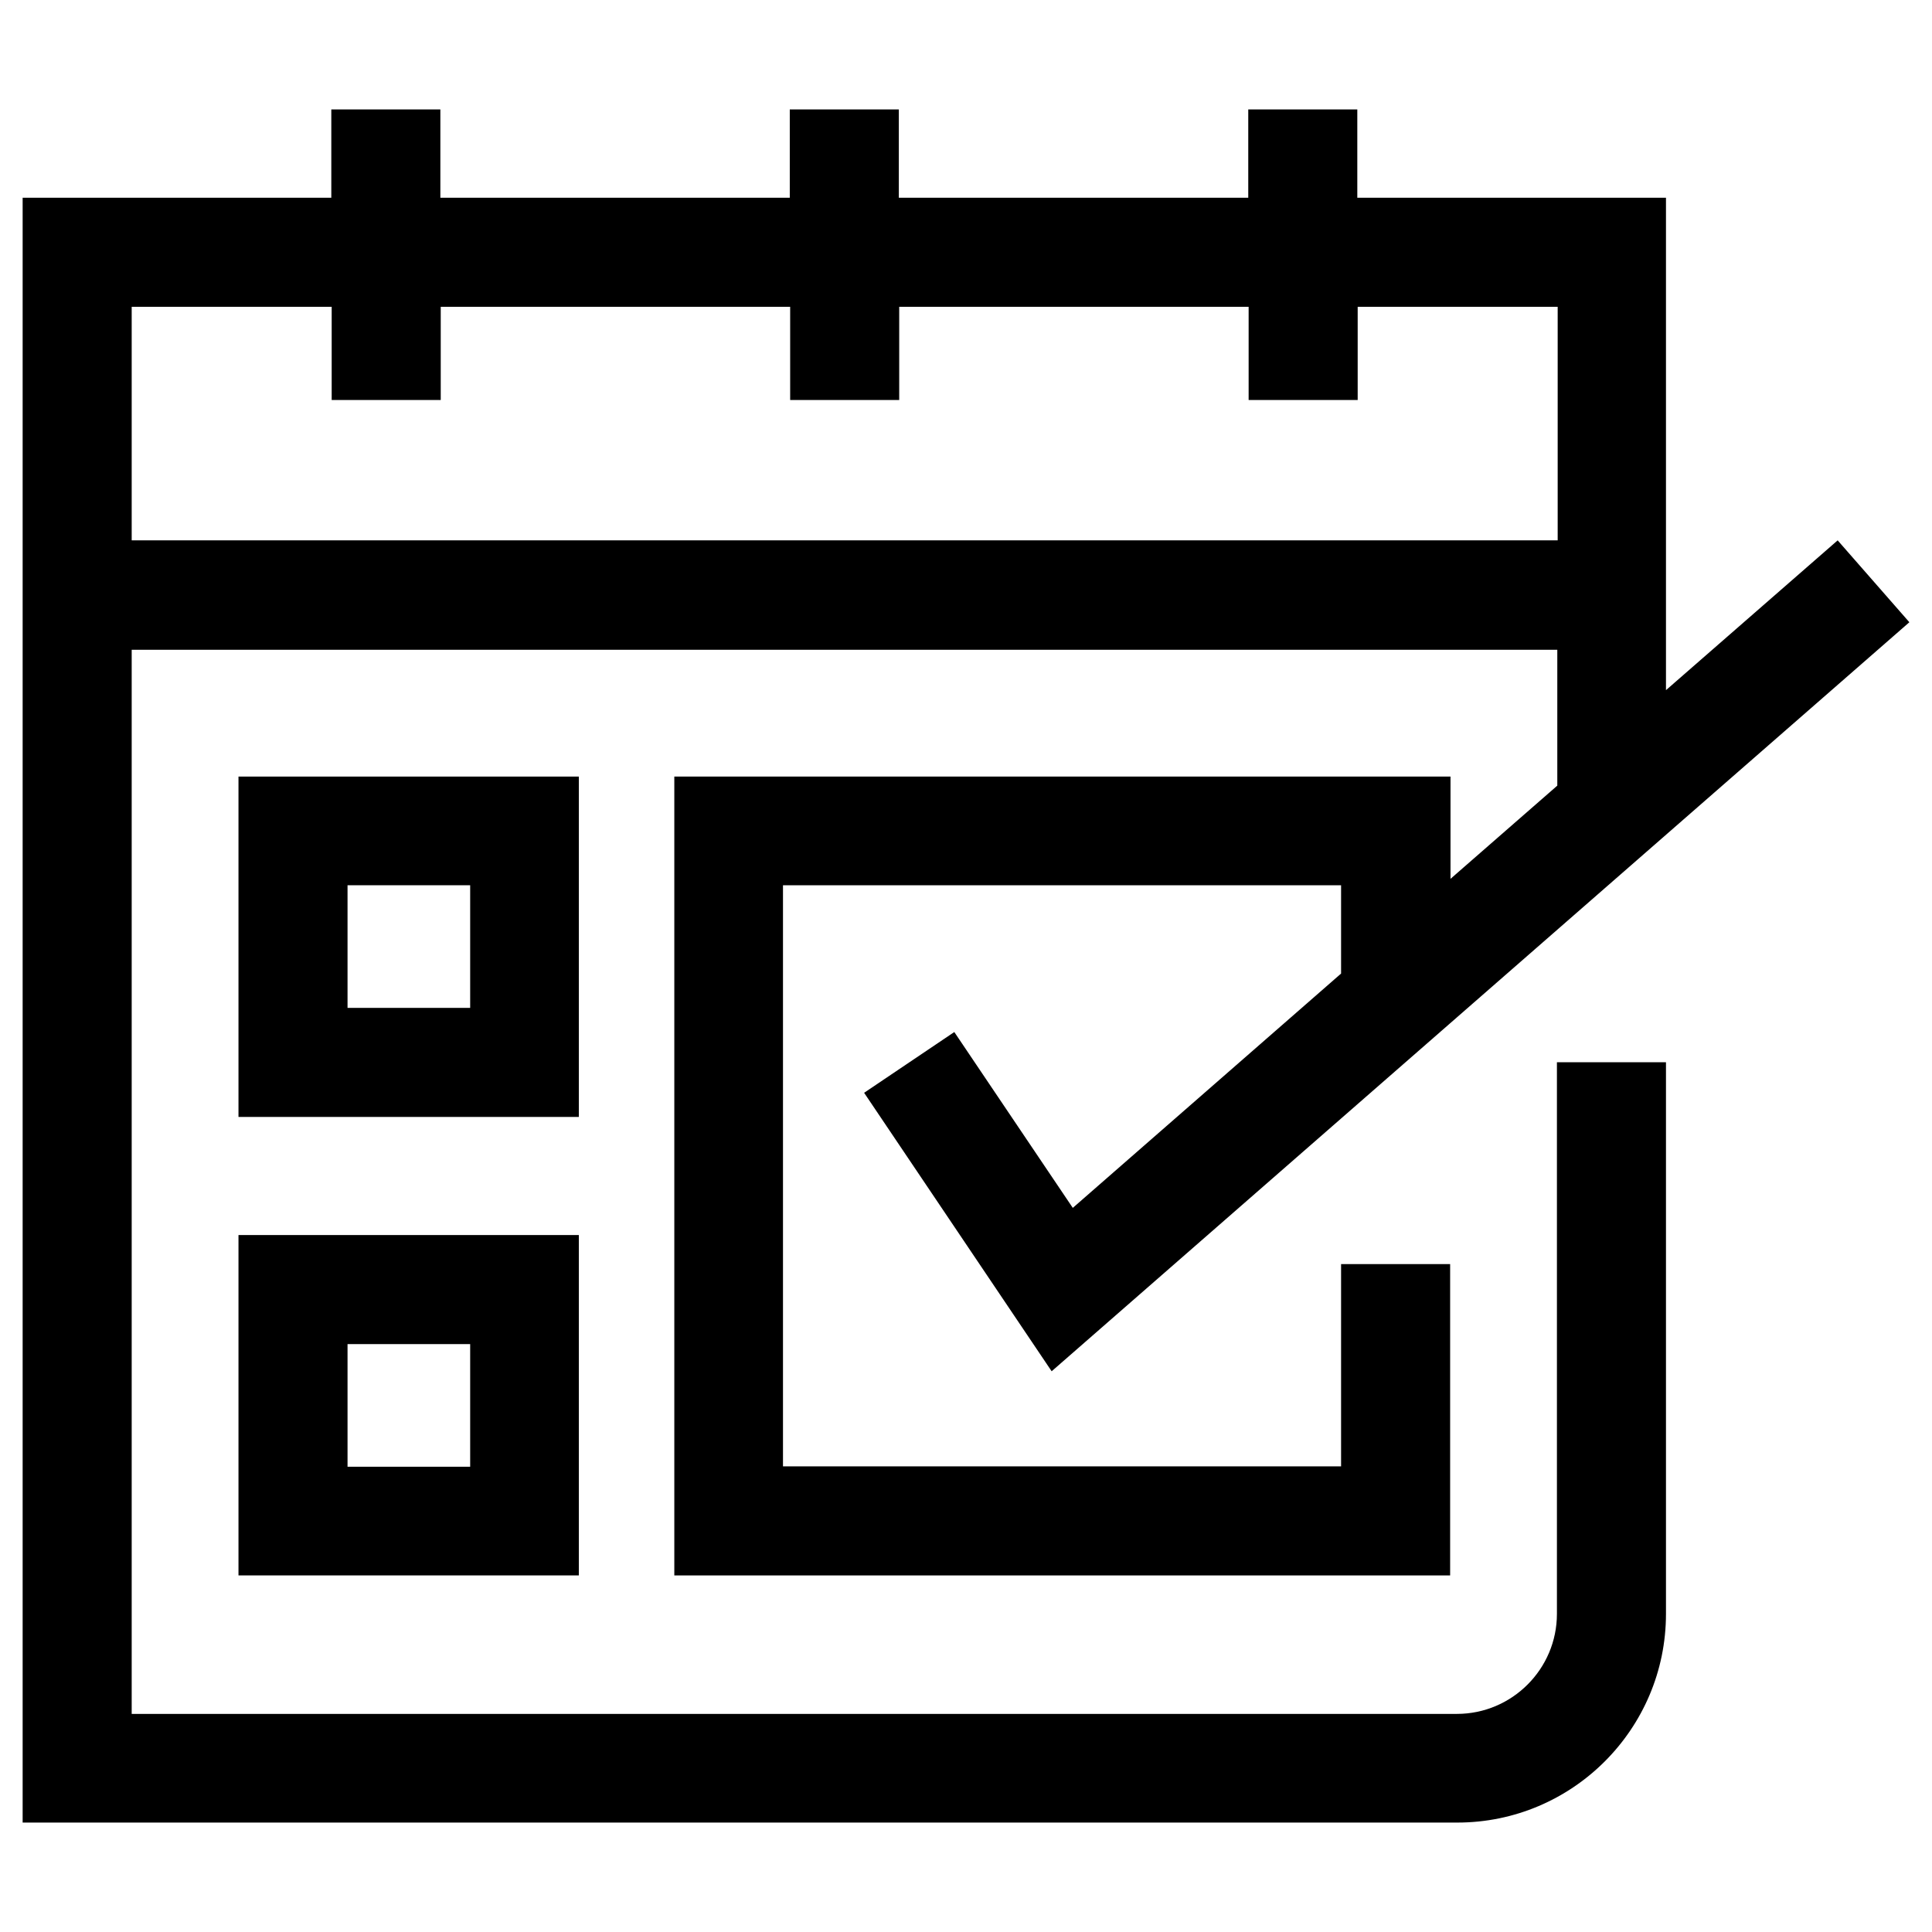
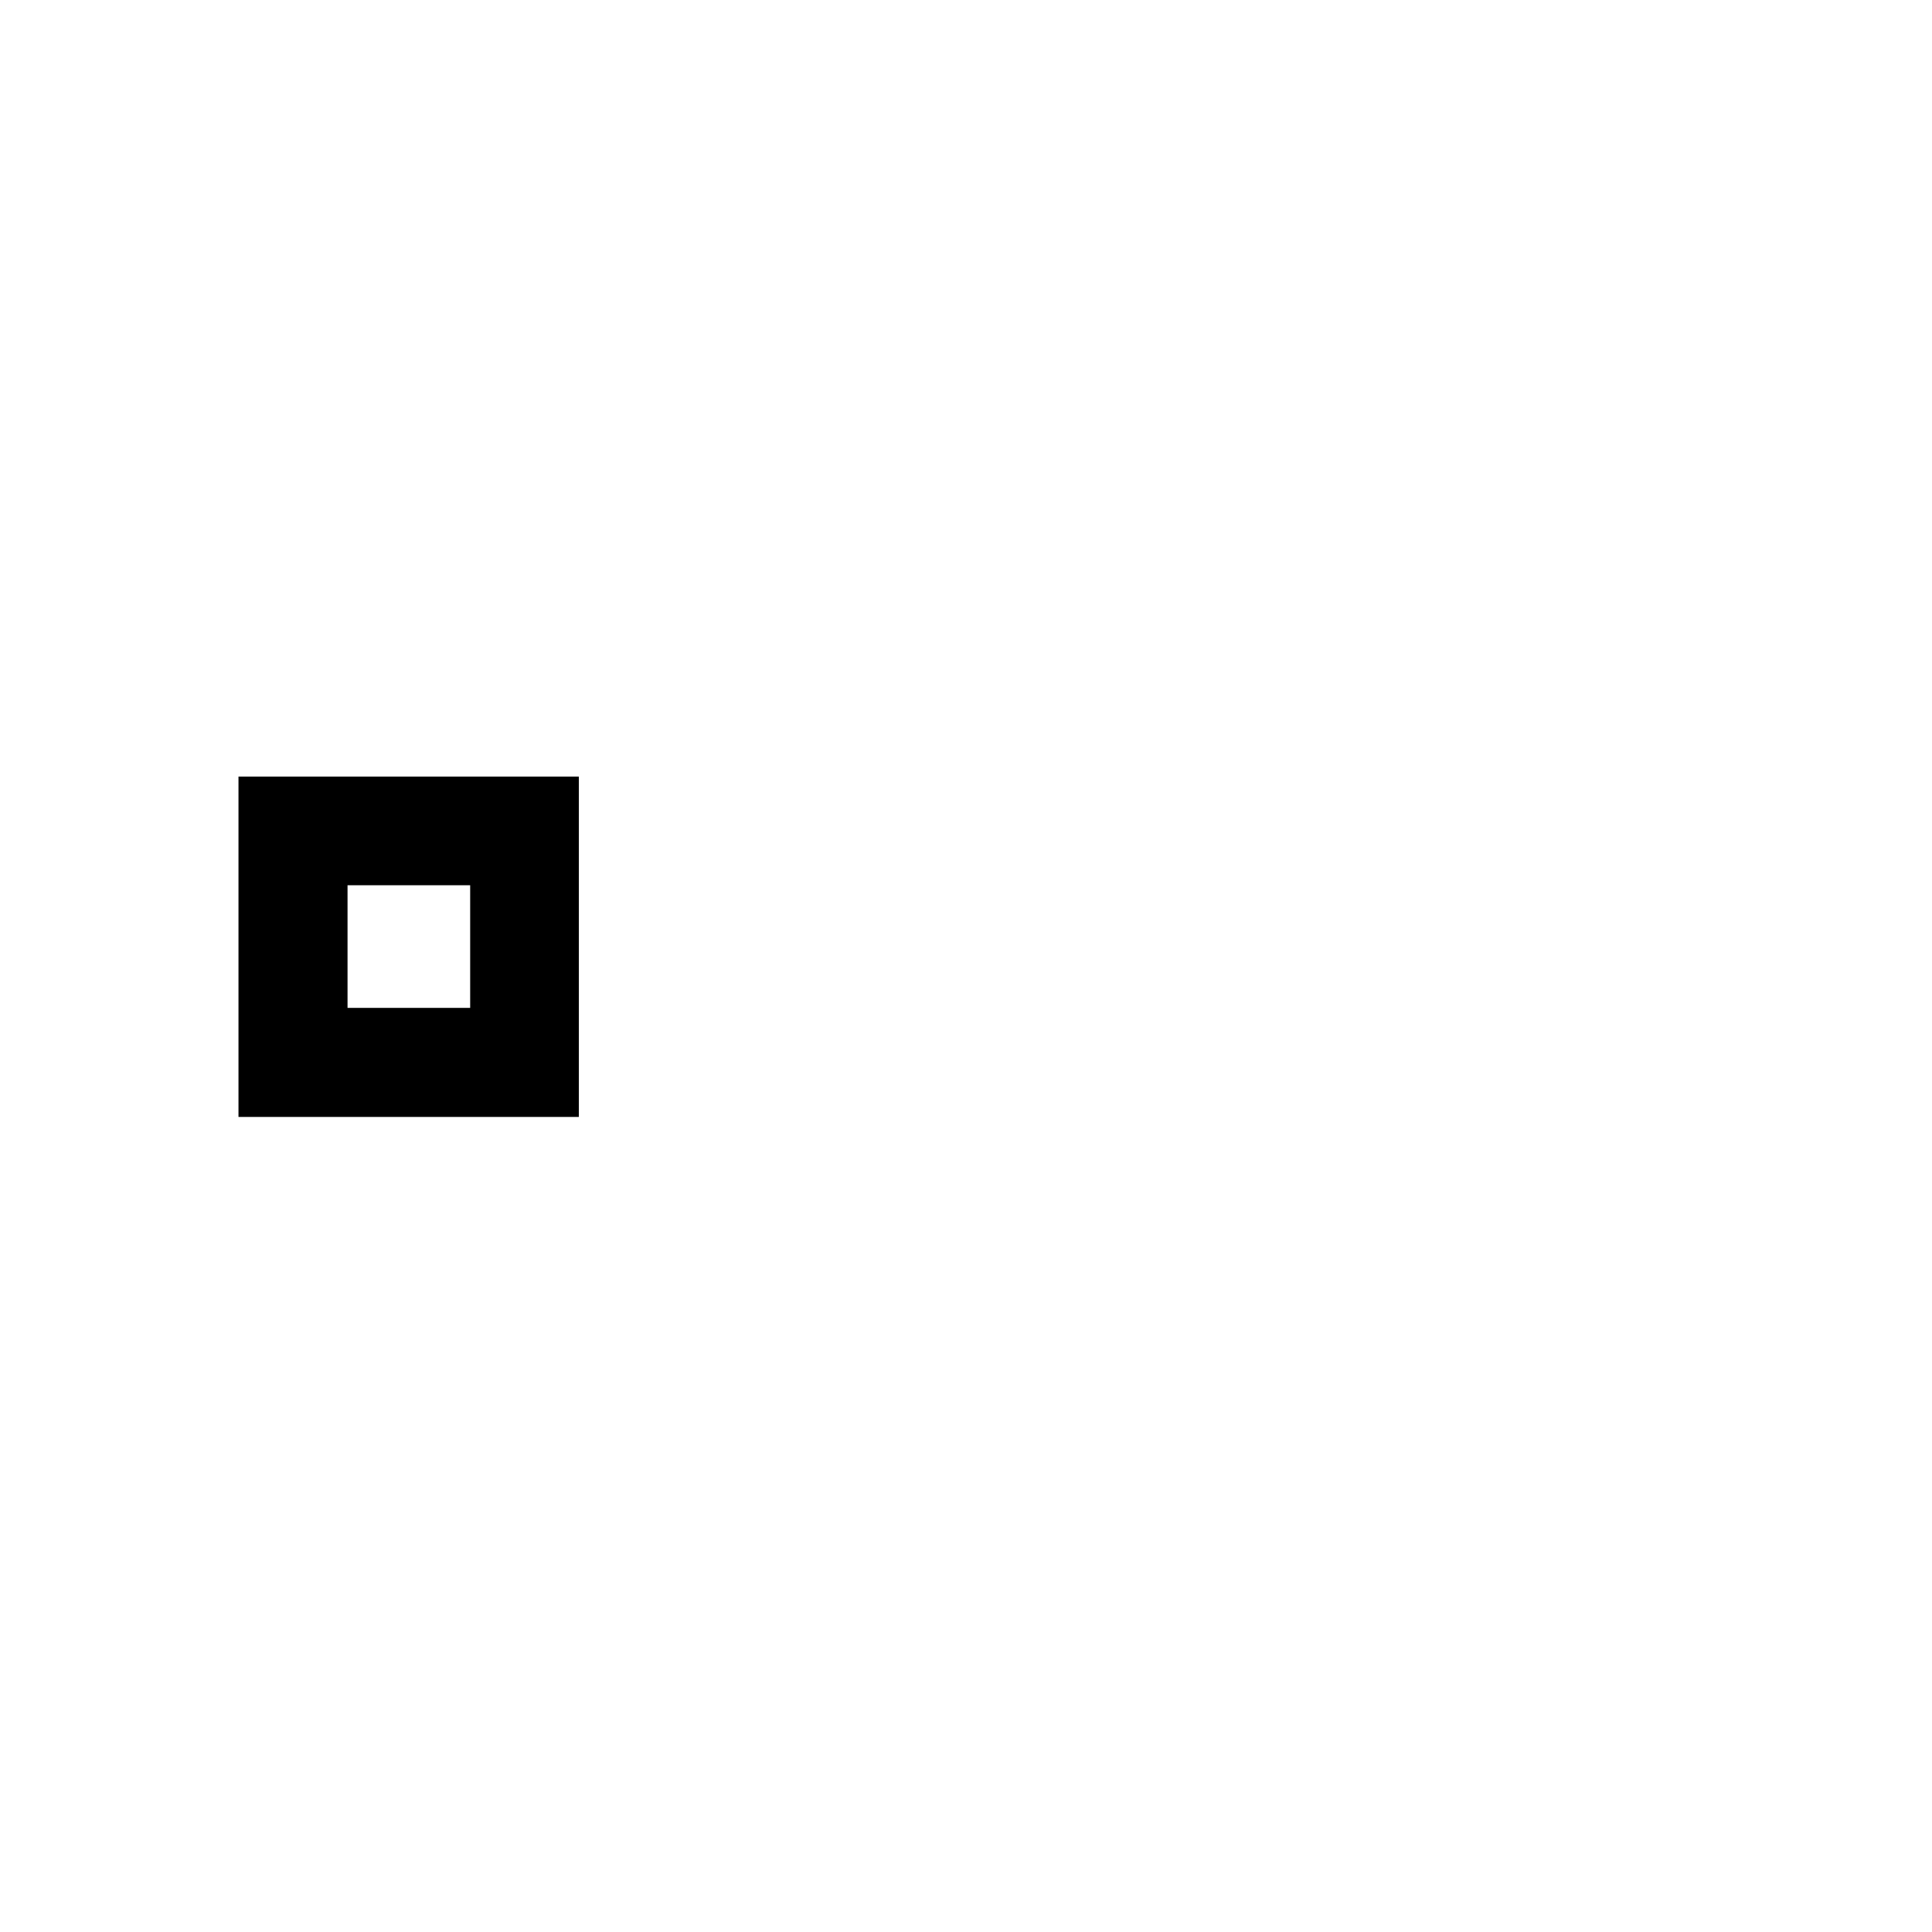
<svg xmlns="http://www.w3.org/2000/svg" version="1.1" id="Layer_1" x="0px" y="0px" viewBox="0 0 512 512" style="enable-background:new 0 0 512 512;" xml:space="preserve">
  <style type="text/css">
	.st0{fill:#010101;}
	.st1{fill:none;stroke:#010101;stroke-width:20.833;stroke-linecap:round;stroke-linejoin:round;stroke-miterlimit:10;}
</style>
  <g>
    <path d="M153.4,205.8H63.2V296h90.2V205.8z M124.5,267.1H92.1v-32.5h32.5V267.1z" />
-     <path d="M63.2,417.5h90.2v-90.2H63.2V417.5z M92.1,356.2h32.5v32.5H92.1V356.2z" />
-     <path d="M412.6,427.7c0,14.6-11.9,26.5-26.5,26.5H34.9v-282h377.8v36l-28.3,24.7v-27.1H178.7v211.7h205.6V335h-28.9v53.6H207.5   v-154h147.9v23.4l-71.1,62.1l-31.4-46.6l-23.9,16.1l49.7,73.8L506,164.9l-19-21.7l-45.5,39.7v-10.8v-28.9V52.4h-81.8V29h-28.9v23.4   h-92.6V29h-28.9v23.4h-92.6V29H87.8v23.4H6v90.8v28.9V483h380.2c30.5,0,55.3-24.8,55.3-55.3V281.5h-28.9V427.7z M34.9,81.3h53V106   h28.9V81.3h92.6V106h28.9V81.3h92.6V106h28.9V81.3h53v61.9H34.9V81.3z" />
  </g>
</svg>